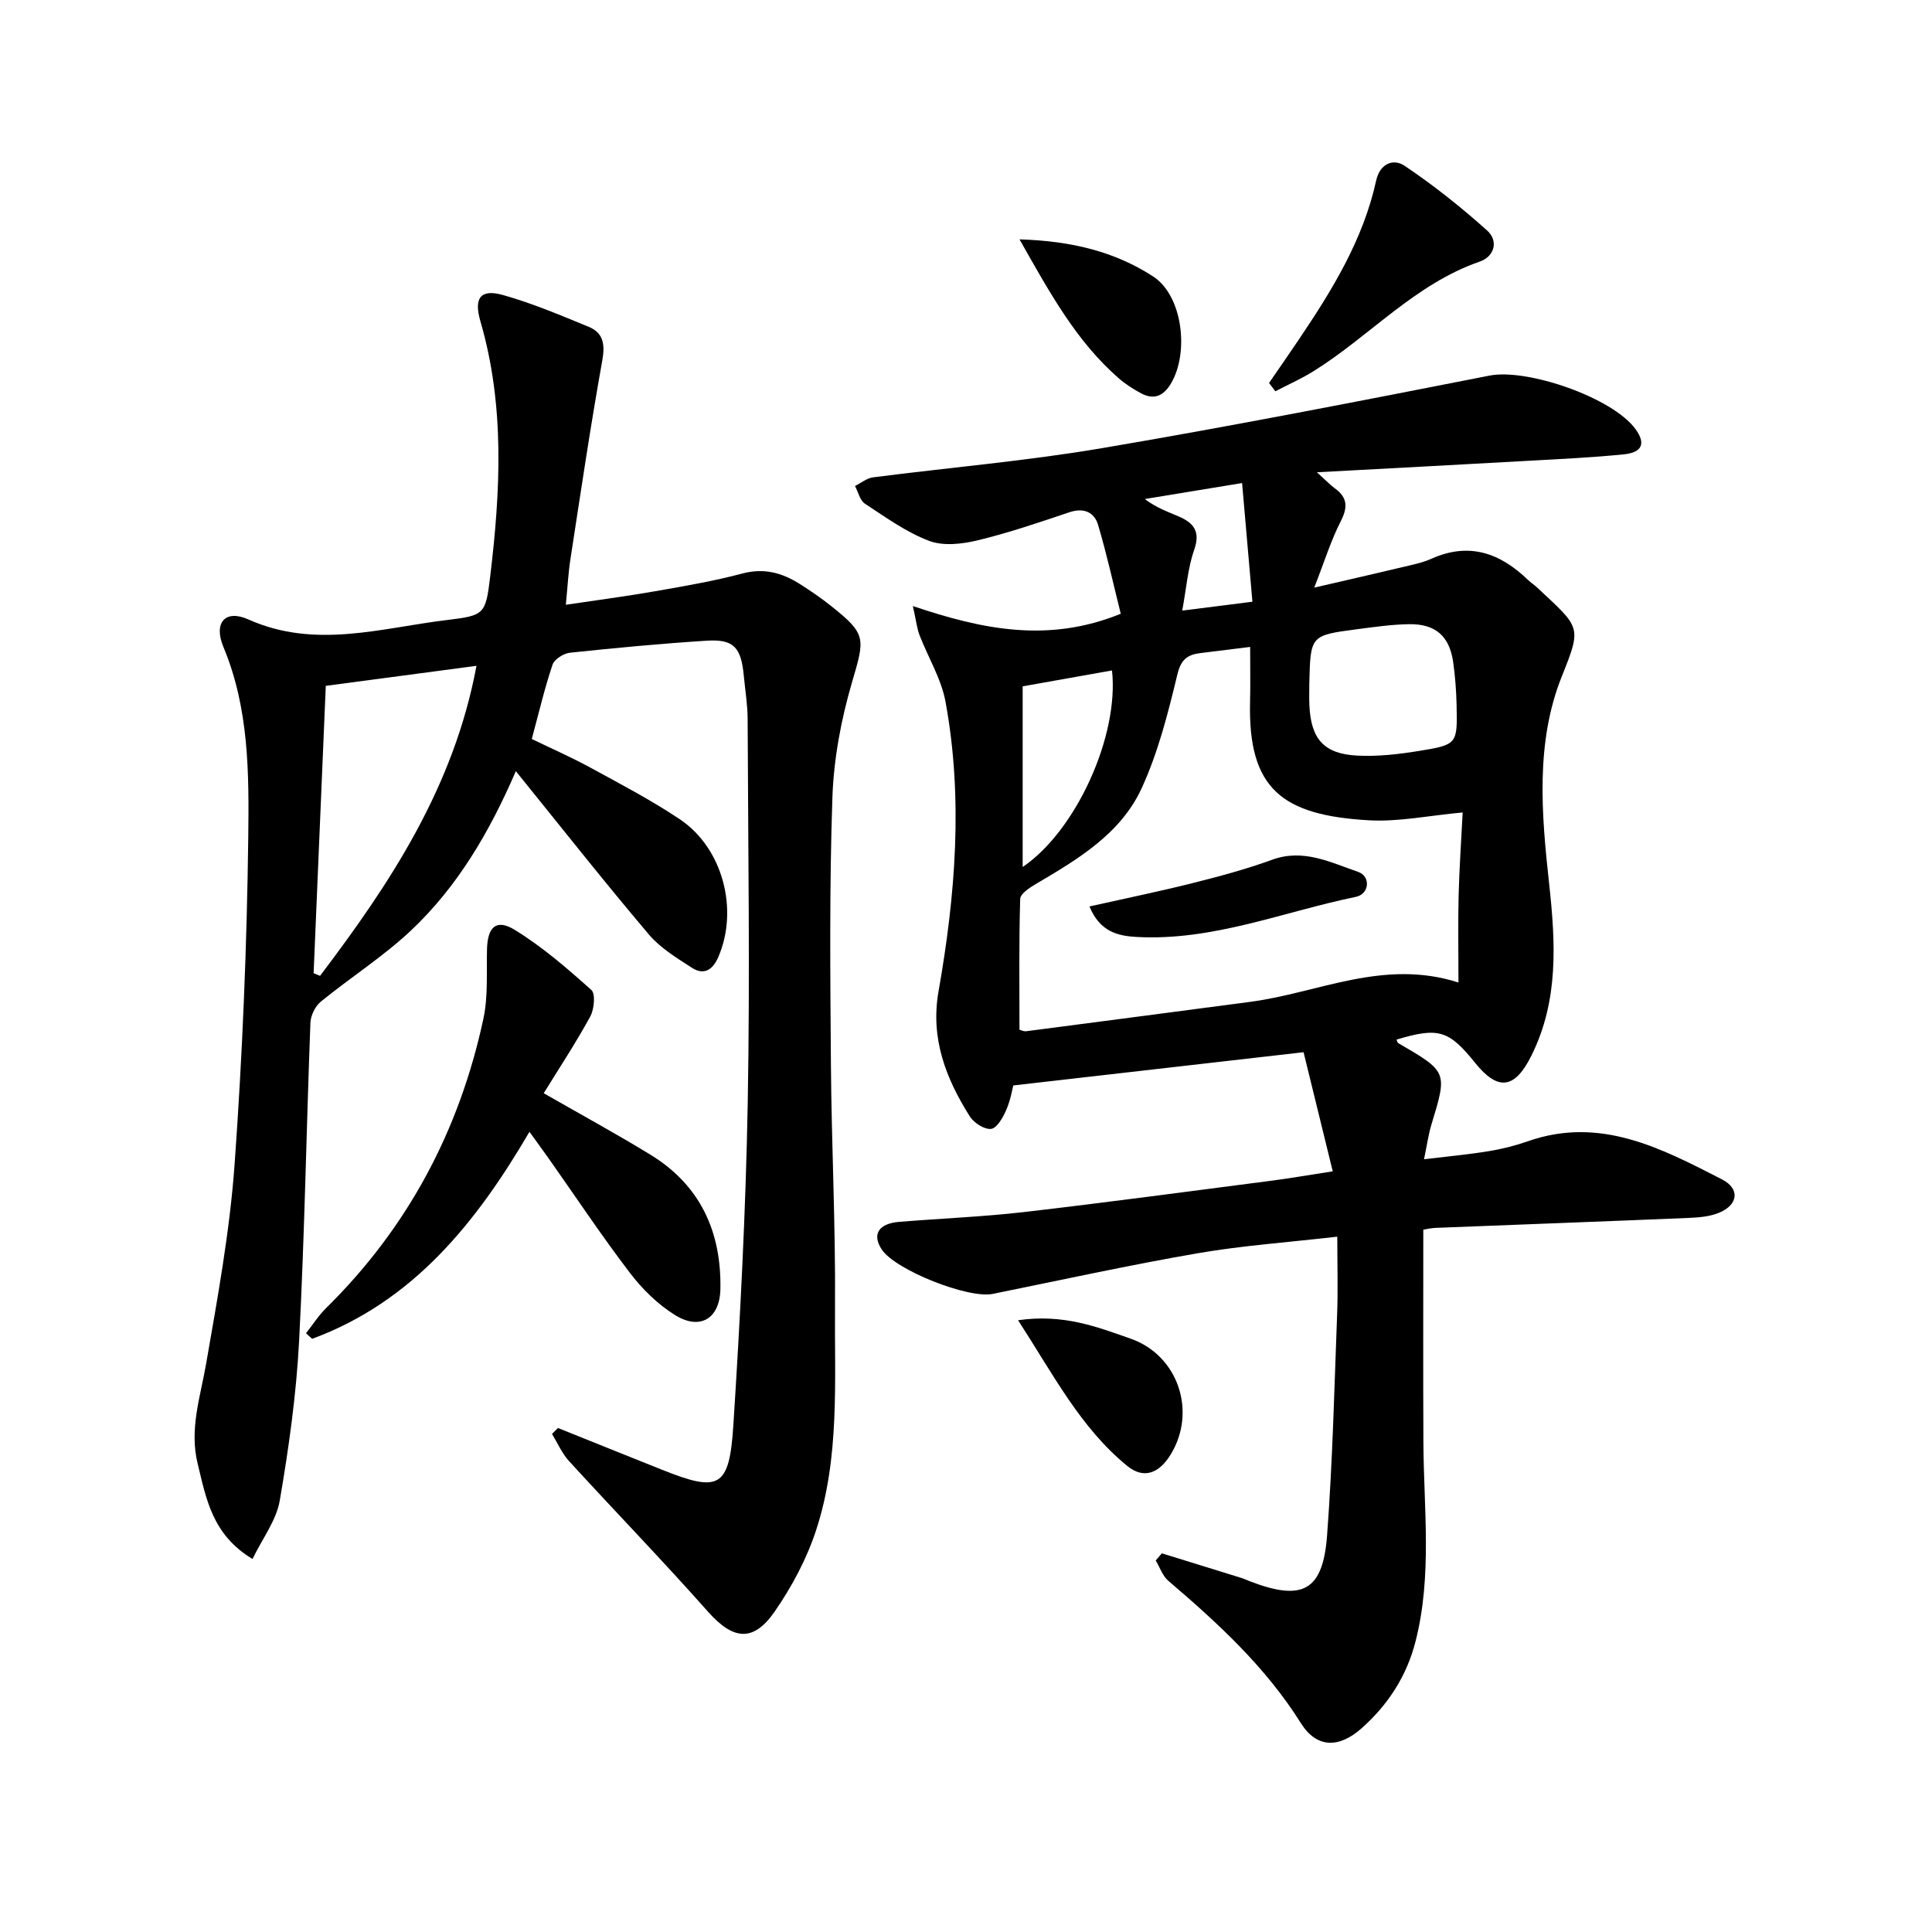
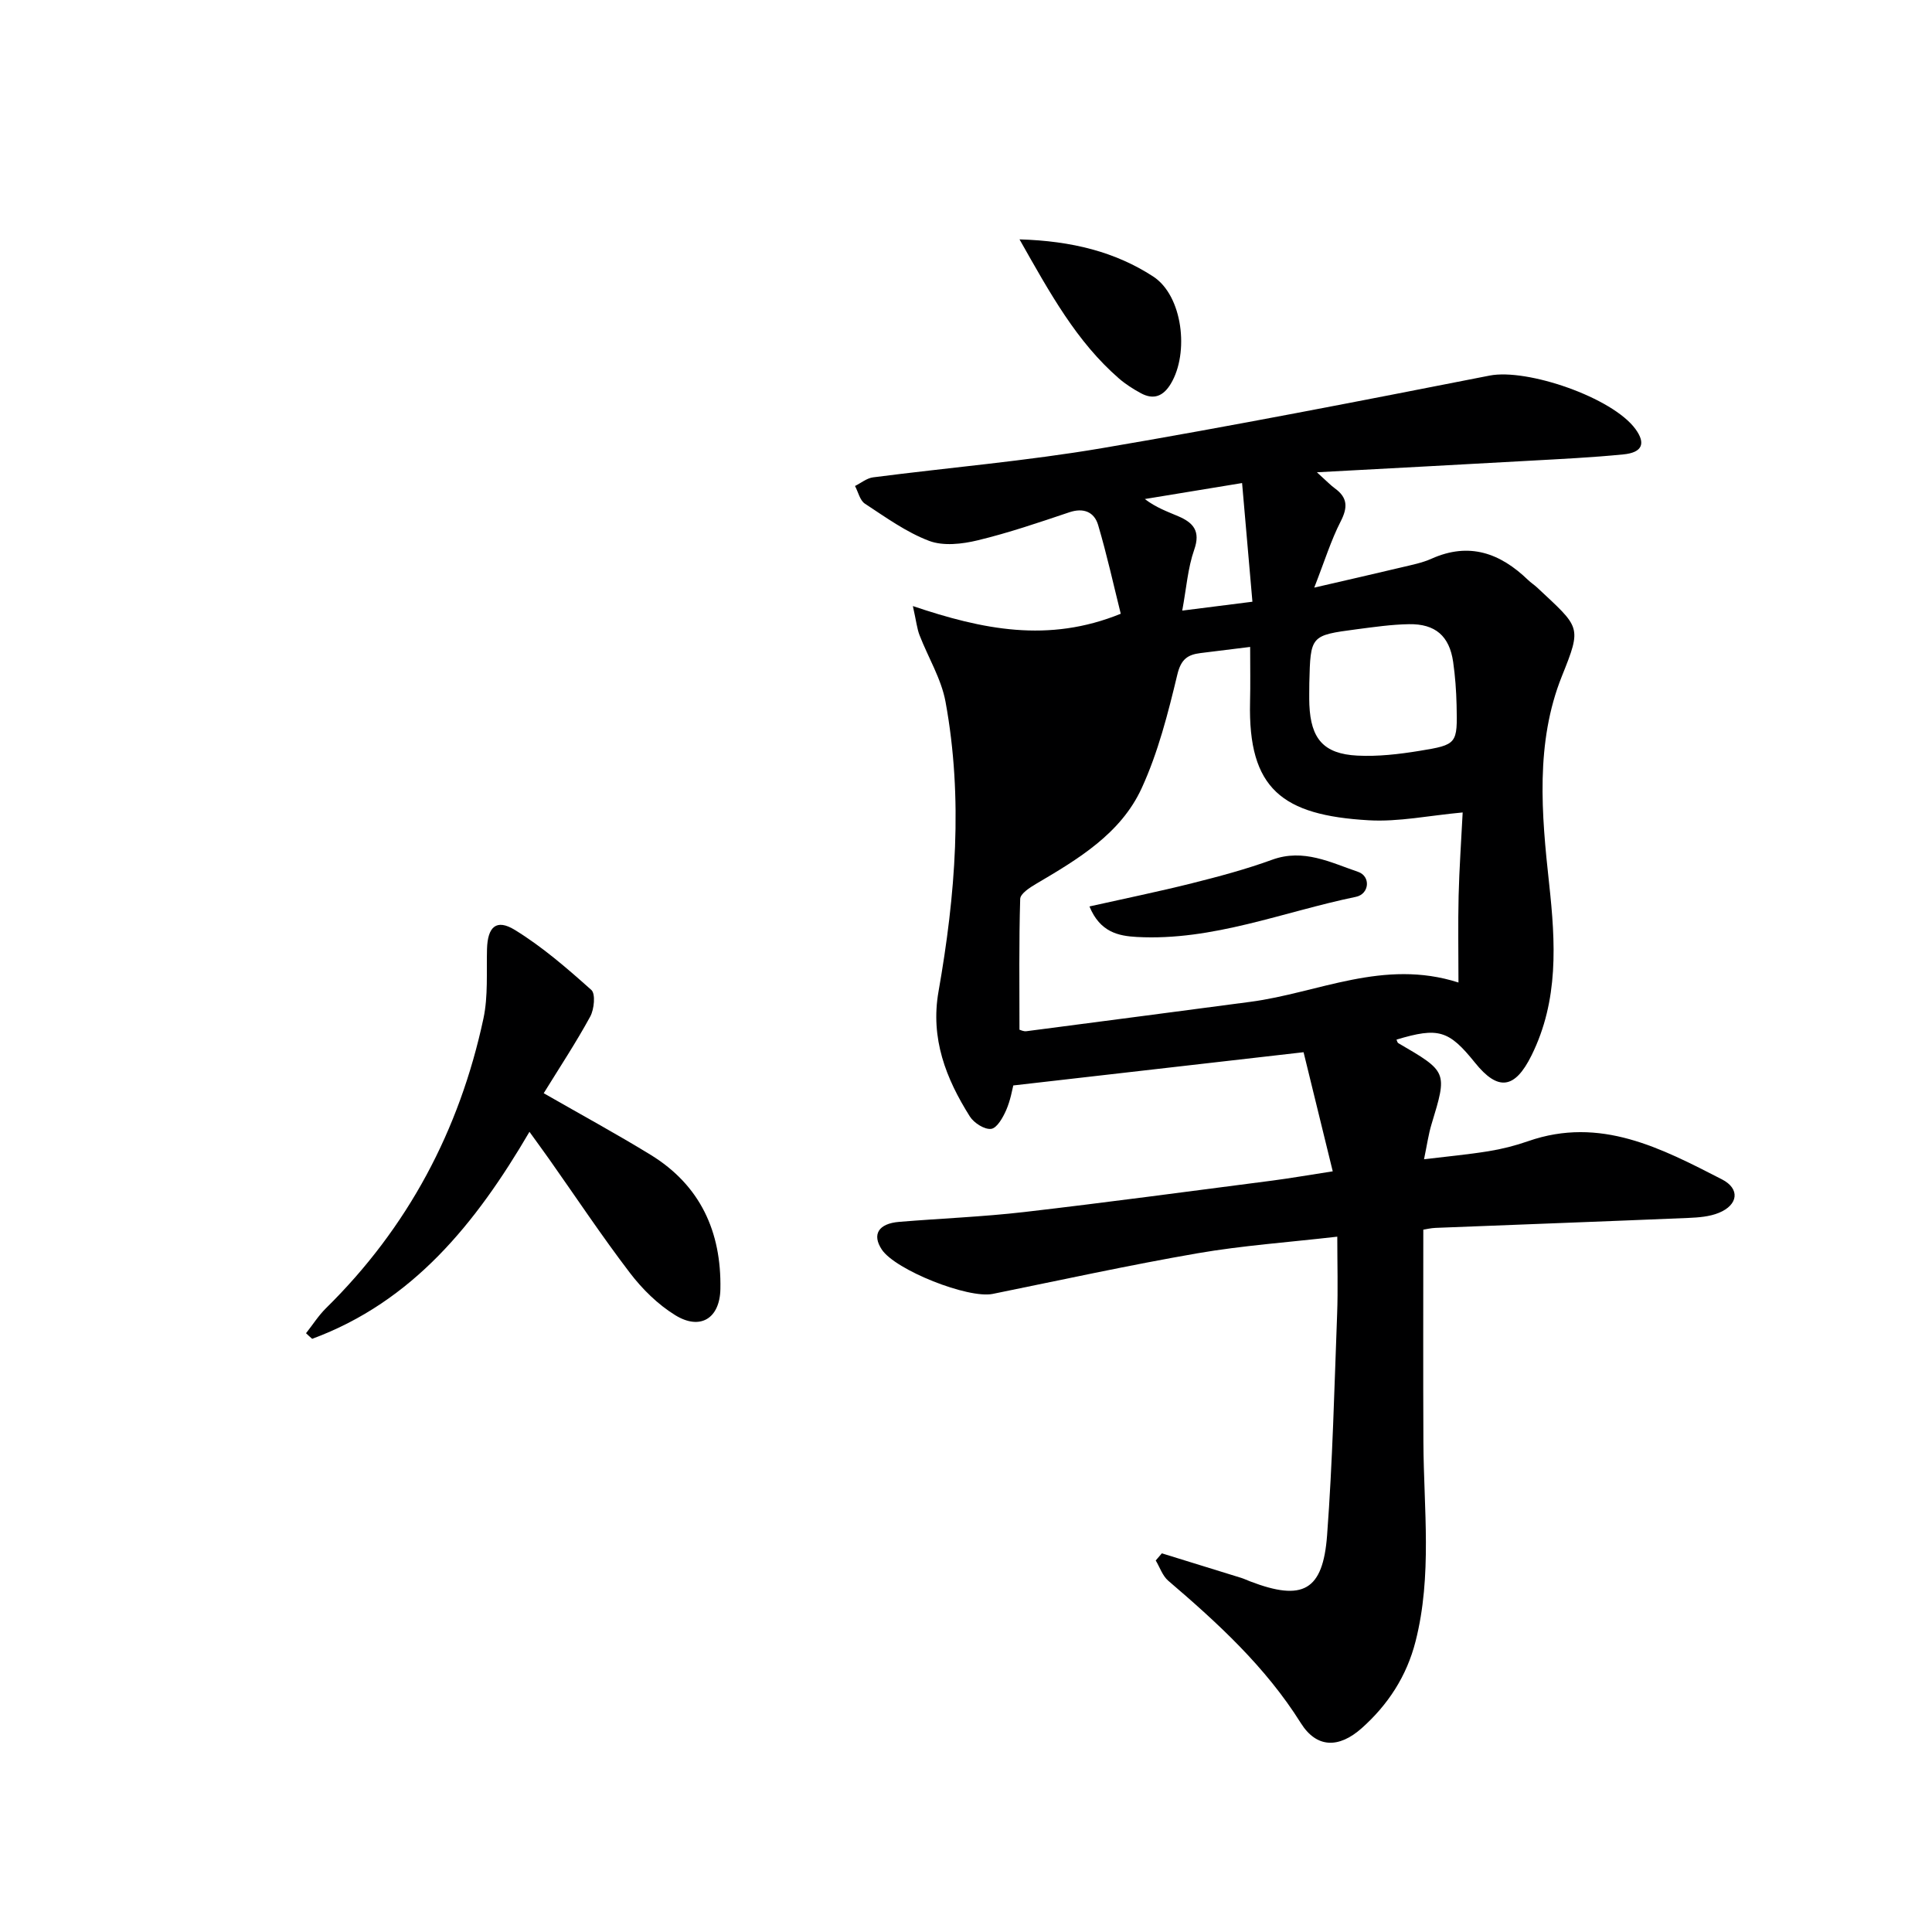
<svg xmlns="http://www.w3.org/2000/svg" enable-background="new 0 0 400 400" viewBox="0 0 400 400">
  <g fill="#000001">
-     <path d="m240.55 321.6c5.47 1.69 10.95 3.38 16.42 5.08.63.2 1.24.49 1.86.73 10.87 4.16 15.07 1.98 15.93-9.55 1.14-15.24 1.5-30.54 2.08-45.83.19-5.12.03-10.26.03-15.99-10.26 1.18-19.69 1.84-28.95 3.44-14.19 2.46-28.27 5.54-42.39 8.41-5.07 1.03-20.13-4.93-22.96-9.18-2.07-3.12-.71-5.39 3.62-5.74 8.62-.71 17.27-1.04 25.85-2.03 17.15-1.99 34.26-4.3 51.38-6.51 3.76-.49 7.5-1.15 12.51-1.92-2.05-8.37-4.03-16.44-6.04-24.66-20.17 2.31-39.68 4.54-60.1 6.88-.2.76-.57 3.05-1.47 5.11-.67 1.53-1.9 3.72-3.11 3.88-1.37.18-3.56-1.22-4.41-2.56-4.96-7.87-8.2-16.15-6.49-25.88 3.5-19.9 5.13-39.94 1.45-59.99-.88-4.77-3.61-9.19-5.39-13.81-.51-1.32-.65-2.79-1.37-6 14.4 4.85 28.04 7.7 43.04 1.59-1.44-5.75-2.84-12.14-4.69-18.39-.79-2.65-2.97-3.62-5.95-2.62-6.28 2.11-12.56 4.26-18.99 5.81-3.22.78-7.11 1.22-10.05.11-4.73-1.79-9-4.89-13.29-7.7-1.04-.68-1.38-2.41-2.05-3.66 1.24-.62 2.44-1.62 3.74-1.79 15.81-2.04 31.73-3.38 47.43-6.05 26.82-4.55 53.52-9.78 80.22-15.02 7.74-1.52 25.44 4.52 30.21 11.09 2.16 2.97 1.41 4.85-2.53 5.23-6.45.64-12.94.95-19.41 1.31-14.18.8-28.37 1.54-44.03 2.39 2.09 1.89 2.85 2.7 3.72 3.33 2.64 1.91 2.7 3.92 1.21 6.83-2.01 3.92-3.32 8.19-5.48 13.72 6.95-1.61 12.53-2.87 18.09-4.2 2.09-.5 4.26-.92 6.2-1.79 7.8-3.49 14.21-1.16 19.97 4.4.6.58 1.31 1.03 1.92 1.6 8.9 8.35 9.28 7.9 5.09 18.33-5.52 13.76-4.21 28.59-2.64 42.94 1.34 12.29 2 24.16-3.64 35.56-3.47 7.02-6.96 7.43-11.71 1.52-5.43-6.75-7.58-7.38-16.25-4.78.12.25.17.62.37.73 10.21 5.94 10.18 5.93 6.87 16.83-.62 2.04-.91 4.18-1.54 7.21 4.74-.57 9.06-.97 13.34-1.66 2.78-.45 5.55-1.15 8.21-2.08 14.94-5.22 27.58 1.47 40.14 7.91 3.8 1.95 3.35 5.3-.66 6.93-1.93.79-4.19.96-6.32 1.05-17.44.73-34.89 1.37-52.34 2.06-.97.04-1.94.28-2.52.37 0 14.87-.05 29.45.02 44.02.07 13.77 1.85 27.6-1.63 41.24-1.83 7.17-5.68 13.09-11.15 17.96-4.72 4.19-9.33 4.15-12.6-1.07-7.3-11.64-17.18-20.69-27.45-29.47-1.19-1.02-1.74-2.78-2.59-4.19.43-.52.85-1 1.27-1.48zm18.28-187.66c-3.79.47-7.03.87-10.27 1.27-2.66.33-4.04 1.26-4.8 4.43-1.92 8-3.98 16.12-7.39 23.55-4.33 9.42-13.17 14.69-21.84 19.79-1.31.77-3.28 2.04-3.31 3.13-.27 8.92-.15 17.85-.15 27.08.2.05.84.39 1.44.31 15.45-2 30.9-4.05 46.35-6.08 14.07-1.85 27.57-8.98 43.1-4 0-6.33-.11-12.14.03-17.94.14-5.73.55-11.45.84-17.27-6.94.63-13.24 1.98-19.45 1.62-17.92-1.03-24.99-6.49-24.57-24.47.09-3.61.02-7.24.02-11.42zm12.25 7.49c0 1.5-.05 3 .01 4.49.3 7.04 2.95 10.16 9.92 10.52 4.27.22 8.63-.29 12.87-.98 7.85-1.28 7.87-1.43 7.69-9.5-.07-2.97-.29-5.96-.71-8.91-.77-5.35-3.67-7.91-9.14-7.82-3.63.06-7.27.59-10.88 1.06-9.52 1.26-9.52 1.29-9.76 11.14zm-59.35 38.07c11.01-7.44 19.99-27.07 18.5-40.69-5.99 1.07-11.95 2.13-18.5 3.29zm47.57-54.92c-.74-8.48-1.43-16.39-2.14-24.57-7.56 1.24-13.85 2.28-20.14 3.31 2.36 1.79 4.68 2.6 6.94 3.57 3.08 1.32 4.65 3.05 3.29 6.92-1.33 3.8-1.62 7.96-2.48 12.61 4.98-.63 9.2-1.16 14.53-1.84z" />
-     <path d="m106.8 159.66c-5.51 12.75-12.13 23.95-21.68 32.96-5.75 5.42-12.54 9.73-18.69 14.75-1.16.95-2.1 2.86-2.16 4.37-.84 21.95-1.2 43.92-2.34 65.85-.58 11.08-2.13 22.15-4.01 33.09-.71 4.11-3.59 7.85-5.64 12.09-8.37-5.04-9.59-12.5-11.36-19.75-1.74-7.11.54-13.72 1.74-20.58 2.39-13.72 4.91-27.51 5.91-41.37 1.62-22.55 2.55-45.19 2.83-67.8.16-13.21.16-26.61-5.14-39.31-2.1-5.02.36-7.86 5.14-5.72 13.85 6.2 27.46 1.78 41.13.13 7.75-.93 8.02-1.18 8.95-8.93 2.13-17.72 3.08-35.44-2.02-52.93-1.41-4.85.04-6.74 4.71-5.42 6.03 1.7 11.87 4.17 17.68 6.56 3.05 1.25 3.45 3.59 2.85 6.96-2.46 13.7-4.49 27.47-6.61 41.23-.43 2.78-.57 5.6-.94 9.37 6.33-.95 12.46-1.74 18.55-2.81 6.05-1.06 12.12-2.1 18.04-3.67 4.46-1.18 8.19-.13 11.82 2.16 2.24 1.42 4.45 2.93 6.52 4.58 7.36 5.85 6.99 6.68 4.33 15.75-2.26 7.72-3.8 15.89-4.07 23.91-.63 18.31-.45 36.66-.31 54.98.12 16.76.98 33.53.85 50.29-.13 15.57 1.03 31.4-3.94 46.49-1.94 5.9-5 11.63-8.54 16.75-4.48 6.48-8.66 5.85-13.82.04-9.38-10.58-19.23-20.75-28.78-31.19-1.46-1.6-2.36-3.72-3.51-5.61.41-.41.82-.82 1.23-1.23 7.17 2.88 14.33 5.77 21.5 8.63 11.87 4.75 13.97 3.81 14.81-9.15 1.43-22.23 2.57-44.5 2.98-66.77.48-26.49.08-52.99-.02-79.49-.01-2.98-.51-5.95-.79-8.92-.55-5.93-2.09-7.66-7.69-7.3-9.45.6-18.88 1.49-28.3 2.49-1.32.14-3.23 1.34-3.61 2.47-1.64 4.85-2.8 9.85-4.3 15.39 3.89 1.89 8.1 3.73 12.12 5.92 6.26 3.42 12.62 6.74 18.53 10.7 8.91 5.97 12.21 18.69 7.98 28.5-1.12 2.61-2.94 3.89-5.46 2.26-3.17-2.05-6.57-4.11-8.95-6.93-9.21-10.87-18.05-22.08-27.52-33.79zm-41.87 41.83c.44.18.89.36 1.33.55 14.56-19.2 27.72-39.12 32.39-64.19-10.82 1.44-20.94 2.79-31.2 4.15-.86 20.06-1.69 39.77-2.52 59.49z" />
+     <path d="m240.55 321.6c5.47 1.69 10.95 3.38 16.42 5.08.63.2 1.24.49 1.86.73 10.87 4.16 15.07 1.98 15.93-9.55 1.14-15.24 1.5-30.54 2.08-45.83.19-5.12.03-10.26.03-15.99-10.26 1.18-19.69 1.84-28.95 3.44-14.19 2.46-28.27 5.54-42.39 8.41-5.07 1.03-20.13-4.93-22.96-9.18-2.07-3.12-.71-5.39 3.62-5.74 8.62-.71 17.27-1.04 25.85-2.03 17.15-1.99 34.26-4.3 51.38-6.51 3.76-.49 7.5-1.15 12.51-1.92-2.05-8.37-4.03-16.44-6.04-24.66-20.17 2.31-39.68 4.54-60.1 6.88-.2.76-.57 3.05-1.47 5.11-.67 1.53-1.9 3.72-3.11 3.88-1.37.18-3.56-1.22-4.41-2.56-4.96-7.87-8.2-16.15-6.49-25.88 3.5-19.9 5.13-39.94 1.45-59.99-.88-4.77-3.61-9.19-5.39-13.81-.51-1.32-.65-2.79-1.37-6 14.4 4.85 28.04 7.7 43.04 1.59-1.44-5.75-2.84-12.14-4.69-18.39-.79-2.65-2.97-3.62-5.95-2.62-6.28 2.11-12.56 4.26-18.99 5.81-3.22.78-7.11 1.22-10.05.11-4.73-1.79-9-4.89-13.29-7.7-1.04-.68-1.38-2.41-2.05-3.66 1.24-.62 2.44-1.62 3.74-1.79 15.81-2.04 31.73-3.38 47.43-6.05 26.82-4.55 53.52-9.78 80.22-15.02 7.74-1.52 25.44 4.52 30.21 11.09 2.16 2.97 1.41 4.85-2.53 5.23-6.45.64-12.94.95-19.41 1.31-14.18.8-28.37 1.54-44.03 2.39 2.09 1.89 2.85 2.7 3.72 3.33 2.64 1.91 2.7 3.92 1.21 6.83-2.01 3.92-3.32 8.19-5.48 13.72 6.95-1.61 12.53-2.87 18.09-4.2 2.09-.5 4.26-.92 6.2-1.79 7.8-3.49 14.21-1.16 19.97 4.4.6.58 1.31 1.03 1.92 1.6 8.9 8.35 9.28 7.9 5.09 18.33-5.52 13.76-4.21 28.59-2.64 42.94 1.34 12.29 2 24.16-3.64 35.56-3.47 7.02-6.96 7.43-11.71 1.52-5.43-6.75-7.58-7.38-16.25-4.78.12.25.17.62.37.73 10.21 5.94 10.18 5.93 6.87 16.83-.62 2.04-.91 4.18-1.54 7.21 4.74-.57 9.06-.97 13.34-1.66 2.78-.45 5.55-1.15 8.21-2.08 14.94-5.22 27.58 1.47 40.14 7.91 3.8 1.95 3.35 5.3-.66 6.93-1.93.79-4.19.96-6.32 1.05-17.44.73-34.89 1.37-52.34 2.06-.97.04-1.94.28-2.52.37 0 14.87-.05 29.45.02 44.02.07 13.77 1.85 27.6-1.63 41.24-1.83 7.17-5.68 13.09-11.15 17.96-4.72 4.19-9.33 4.15-12.6-1.07-7.3-11.64-17.18-20.69-27.45-29.47-1.19-1.02-1.74-2.78-2.59-4.19.43-.52.85-1 1.27-1.48zm18.28-187.66c-3.79.47-7.03.87-10.27 1.27-2.66.33-4.04 1.26-4.8 4.43-1.92 8-3.98 16.12-7.39 23.55-4.33 9.42-13.17 14.69-21.84 19.79-1.31.77-3.28 2.04-3.31 3.13-.27 8.92-.15 17.85-.15 27.08.2.05.84.39 1.44.31 15.45-2 30.9-4.05 46.35-6.08 14.07-1.85 27.57-8.98 43.1-4 0-6.33-.11-12.14.03-17.94.14-5.73.55-11.45.84-17.27-6.94.63-13.24 1.98-19.45 1.62-17.92-1.03-24.99-6.49-24.57-24.47.09-3.61.02-7.24.02-11.42zm12.25 7.49c0 1.5-.05 3 .01 4.49.3 7.04 2.95 10.16 9.92 10.52 4.27.22 8.63-.29 12.87-.98 7.85-1.28 7.87-1.43 7.69-9.5-.07-2.97-.29-5.96-.71-8.91-.77-5.35-3.67-7.91-9.14-7.82-3.63.06-7.27.59-10.88 1.06-9.52 1.26-9.52 1.29-9.76 11.14zm-59.35 38.07zm47.57-54.92c-.74-8.48-1.43-16.39-2.14-24.57-7.56 1.24-13.85 2.28-20.14 3.31 2.36 1.79 4.68 2.6 6.94 3.57 3.08 1.32 4.65 3.05 3.29 6.92-1.33 3.8-1.62 7.96-2.48 12.61 4.98-.63 9.2-1.16 14.53-1.84z" />
    <path d="m63.36 276.03c1.37-1.73 2.57-3.64 4.13-5.18 16.96-16.69 27.64-36.83 32.6-59.97.99-4.64.61-9.58.74-14.39.13-4.59 1.92-6.32 5.76-3.96 5.69 3.49 10.84 7.96 15.84 12.43.9.8.59 3.99-.22 5.49-2.92 5.36-6.29 10.46-9.64 15.89 7.81 4.48 15.08 8.43 22.13 12.75 10.3 6.32 14.67 15.94 14.45 27.78-.11 6.07-4.14 8.63-9.34 5.43-3.59-2.21-6.82-5.39-9.39-8.76-5.85-7.66-11.19-15.71-16.75-23.59-1.23-1.74-2.5-3.46-4.05-5.62-11.11 18.99-24.19 35.17-44.99 42.86-.44-.38-.86-.77-1.27-1.16z" />
-     <path d="m262.74 79.29c2.04-2.97 4.11-5.93 6.12-8.92 6.9-10.23 13.36-20.69 16.05-32.95.8-3.63 3.61-4.63 5.89-3.1 6 4.03 11.71 8.57 17.1 13.41 2.36 2.12 1.57 5.36-1.56 6.44-13.42 4.65-22.73 15.41-34.37 22.67-2.53 1.58-5.28 2.79-7.92 4.17-.45-.57-.88-1.15-1.31-1.72z" />
-     <path d="m210.78 273.34c9.41-1.36 16.37 1.39 23.29 3.81 9.83 3.43 13.73 15.04 8.35 23.92-2.42 4-5.63 5.22-9.03 2.44-9.65-7.87-15.23-18.79-22.61-30.17z" />
    <path d="m211.08 49.56c10.89.32 19.85 2.61 27.65 7.67 6.17 4 7.5 15.86 3.68 22.21-1.56 2.6-3.56 3.41-6.22 1.96-1.59-.86-3.16-1.86-4.52-3.04-8.78-7.63-14.25-17.6-20.59-28.8z" />
    <path d="m225.56 187.67c7.45-1.67 14.36-3.08 21.18-4.79 5.62-1.41 11.24-2.91 16.67-4.89 6.48-2.35 12.07.58 17.75 2.51 2.68.91 2.37 4.6-.43 5.18-15.06 3.1-29.6 9.16-45.35 8.31-3.8-.21-7.62-.97-9.82-6.32z" />
  </g>
</svg>